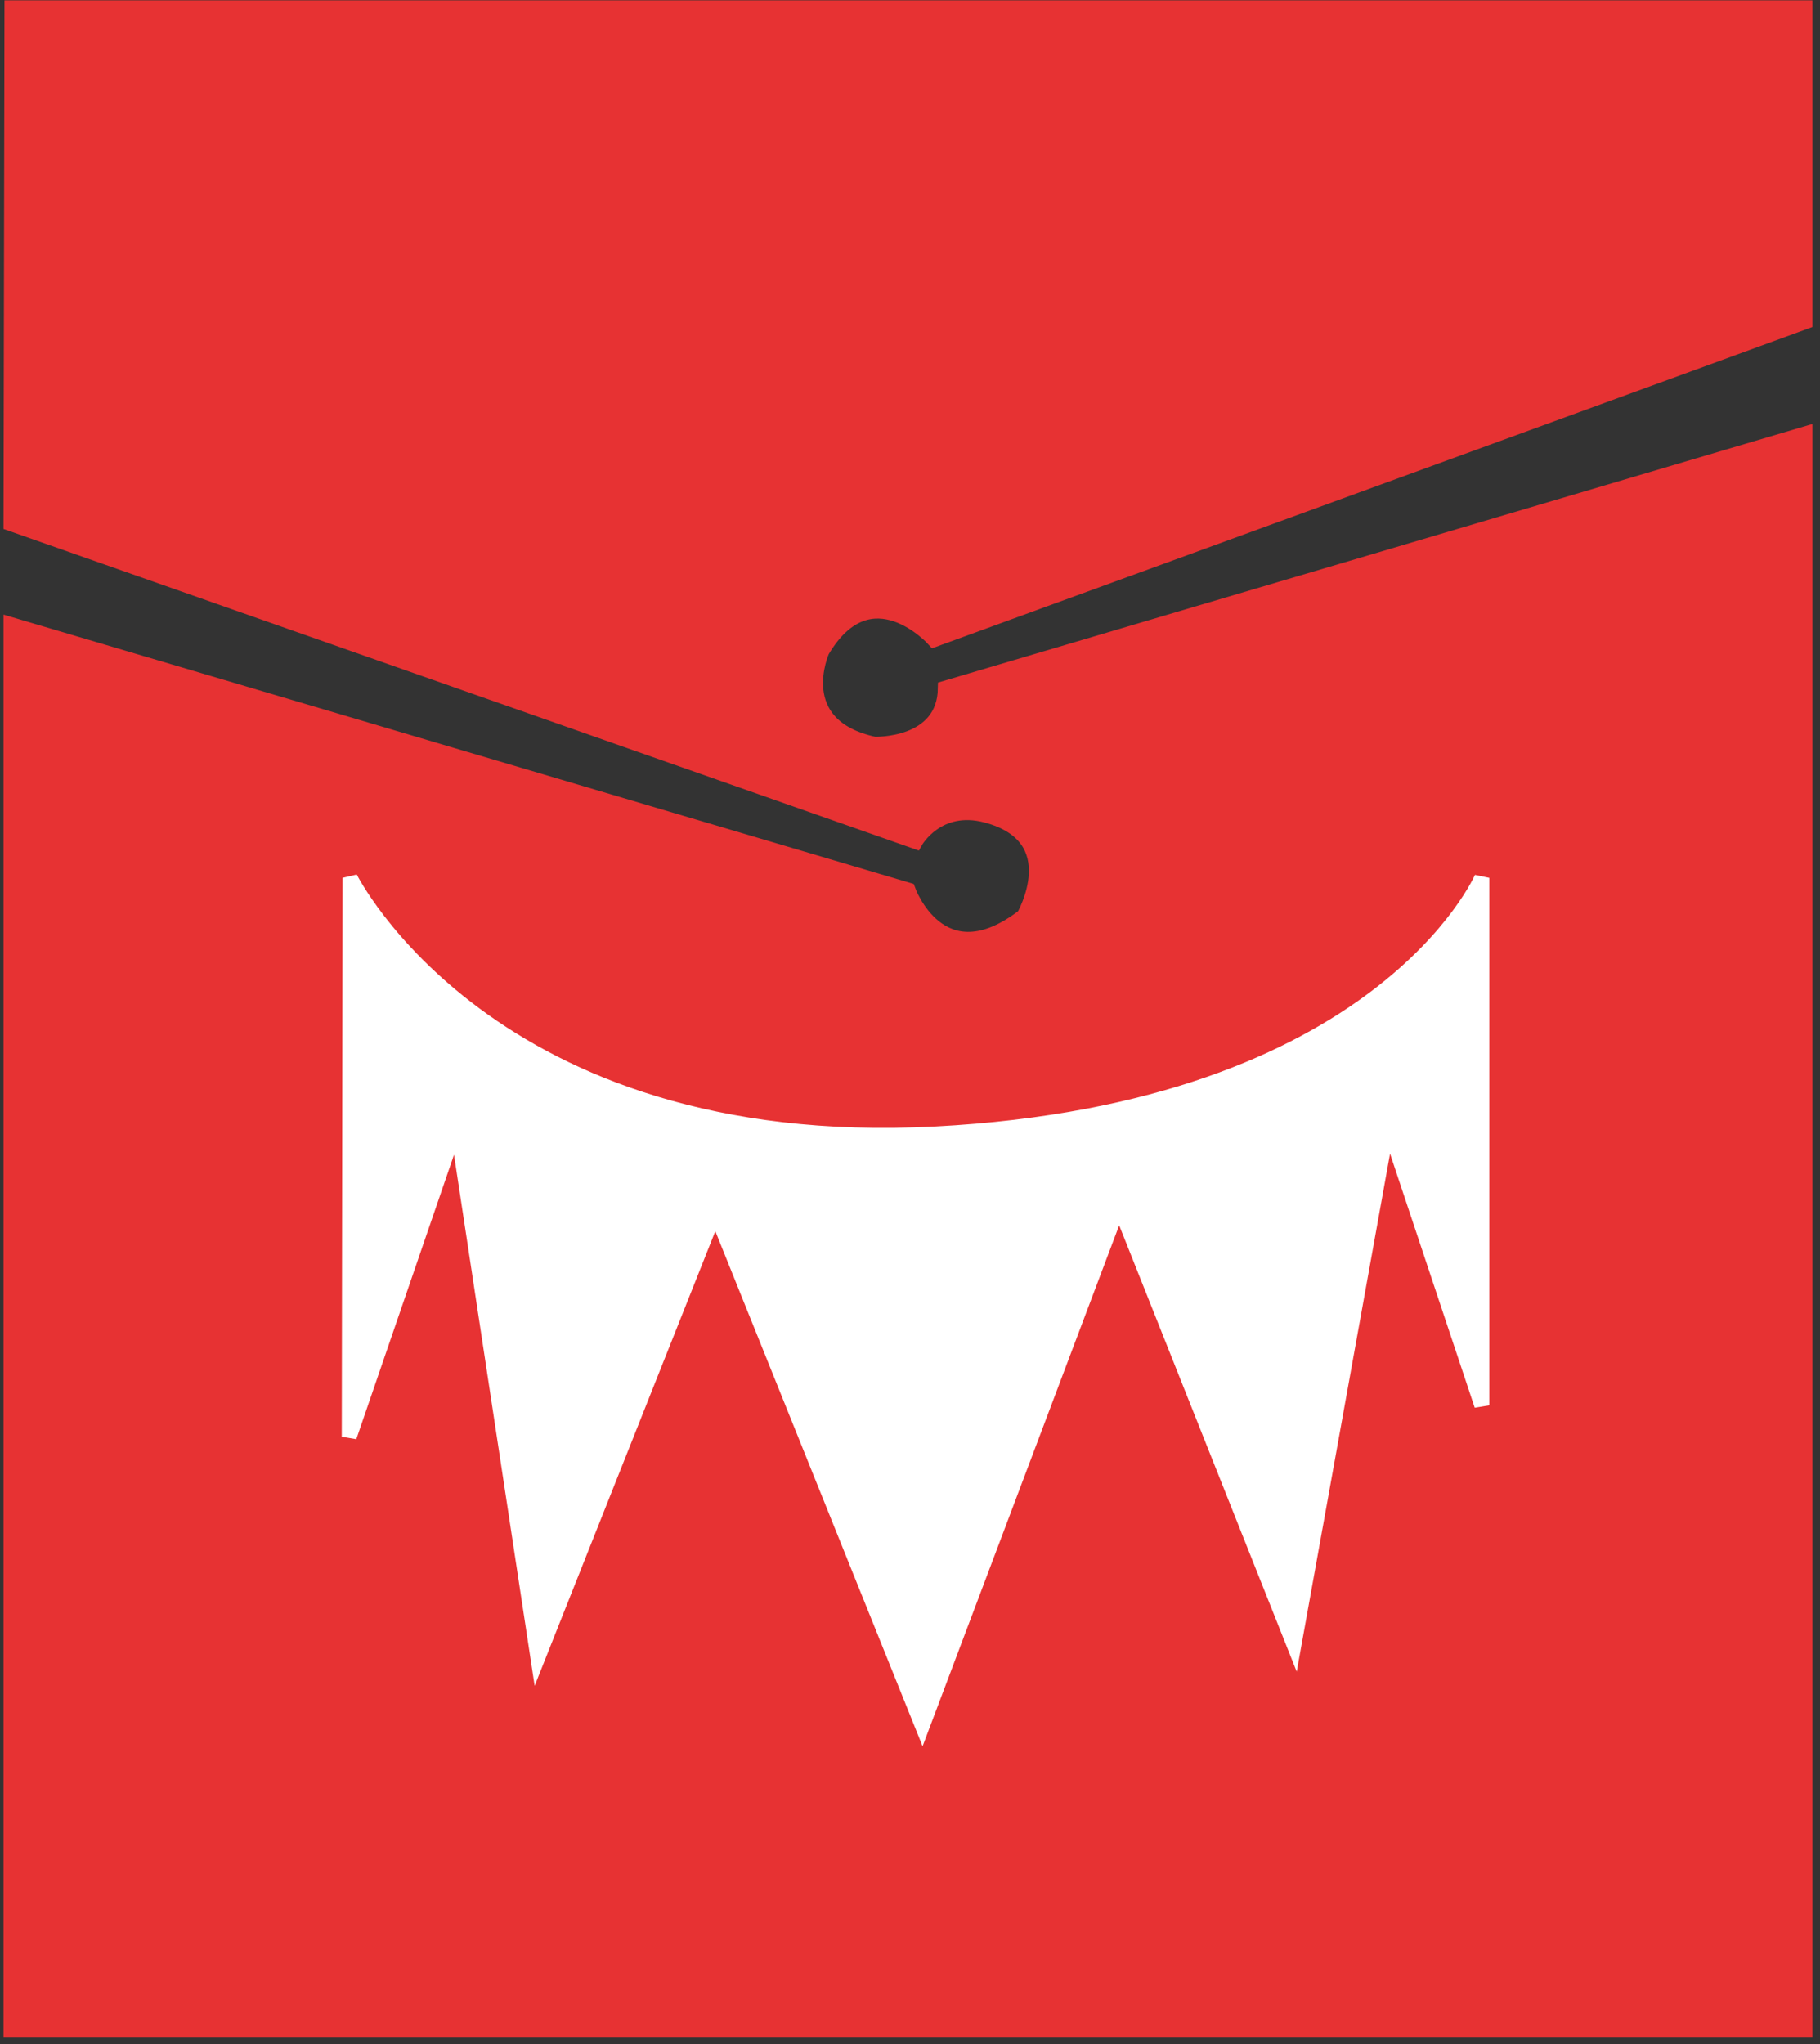
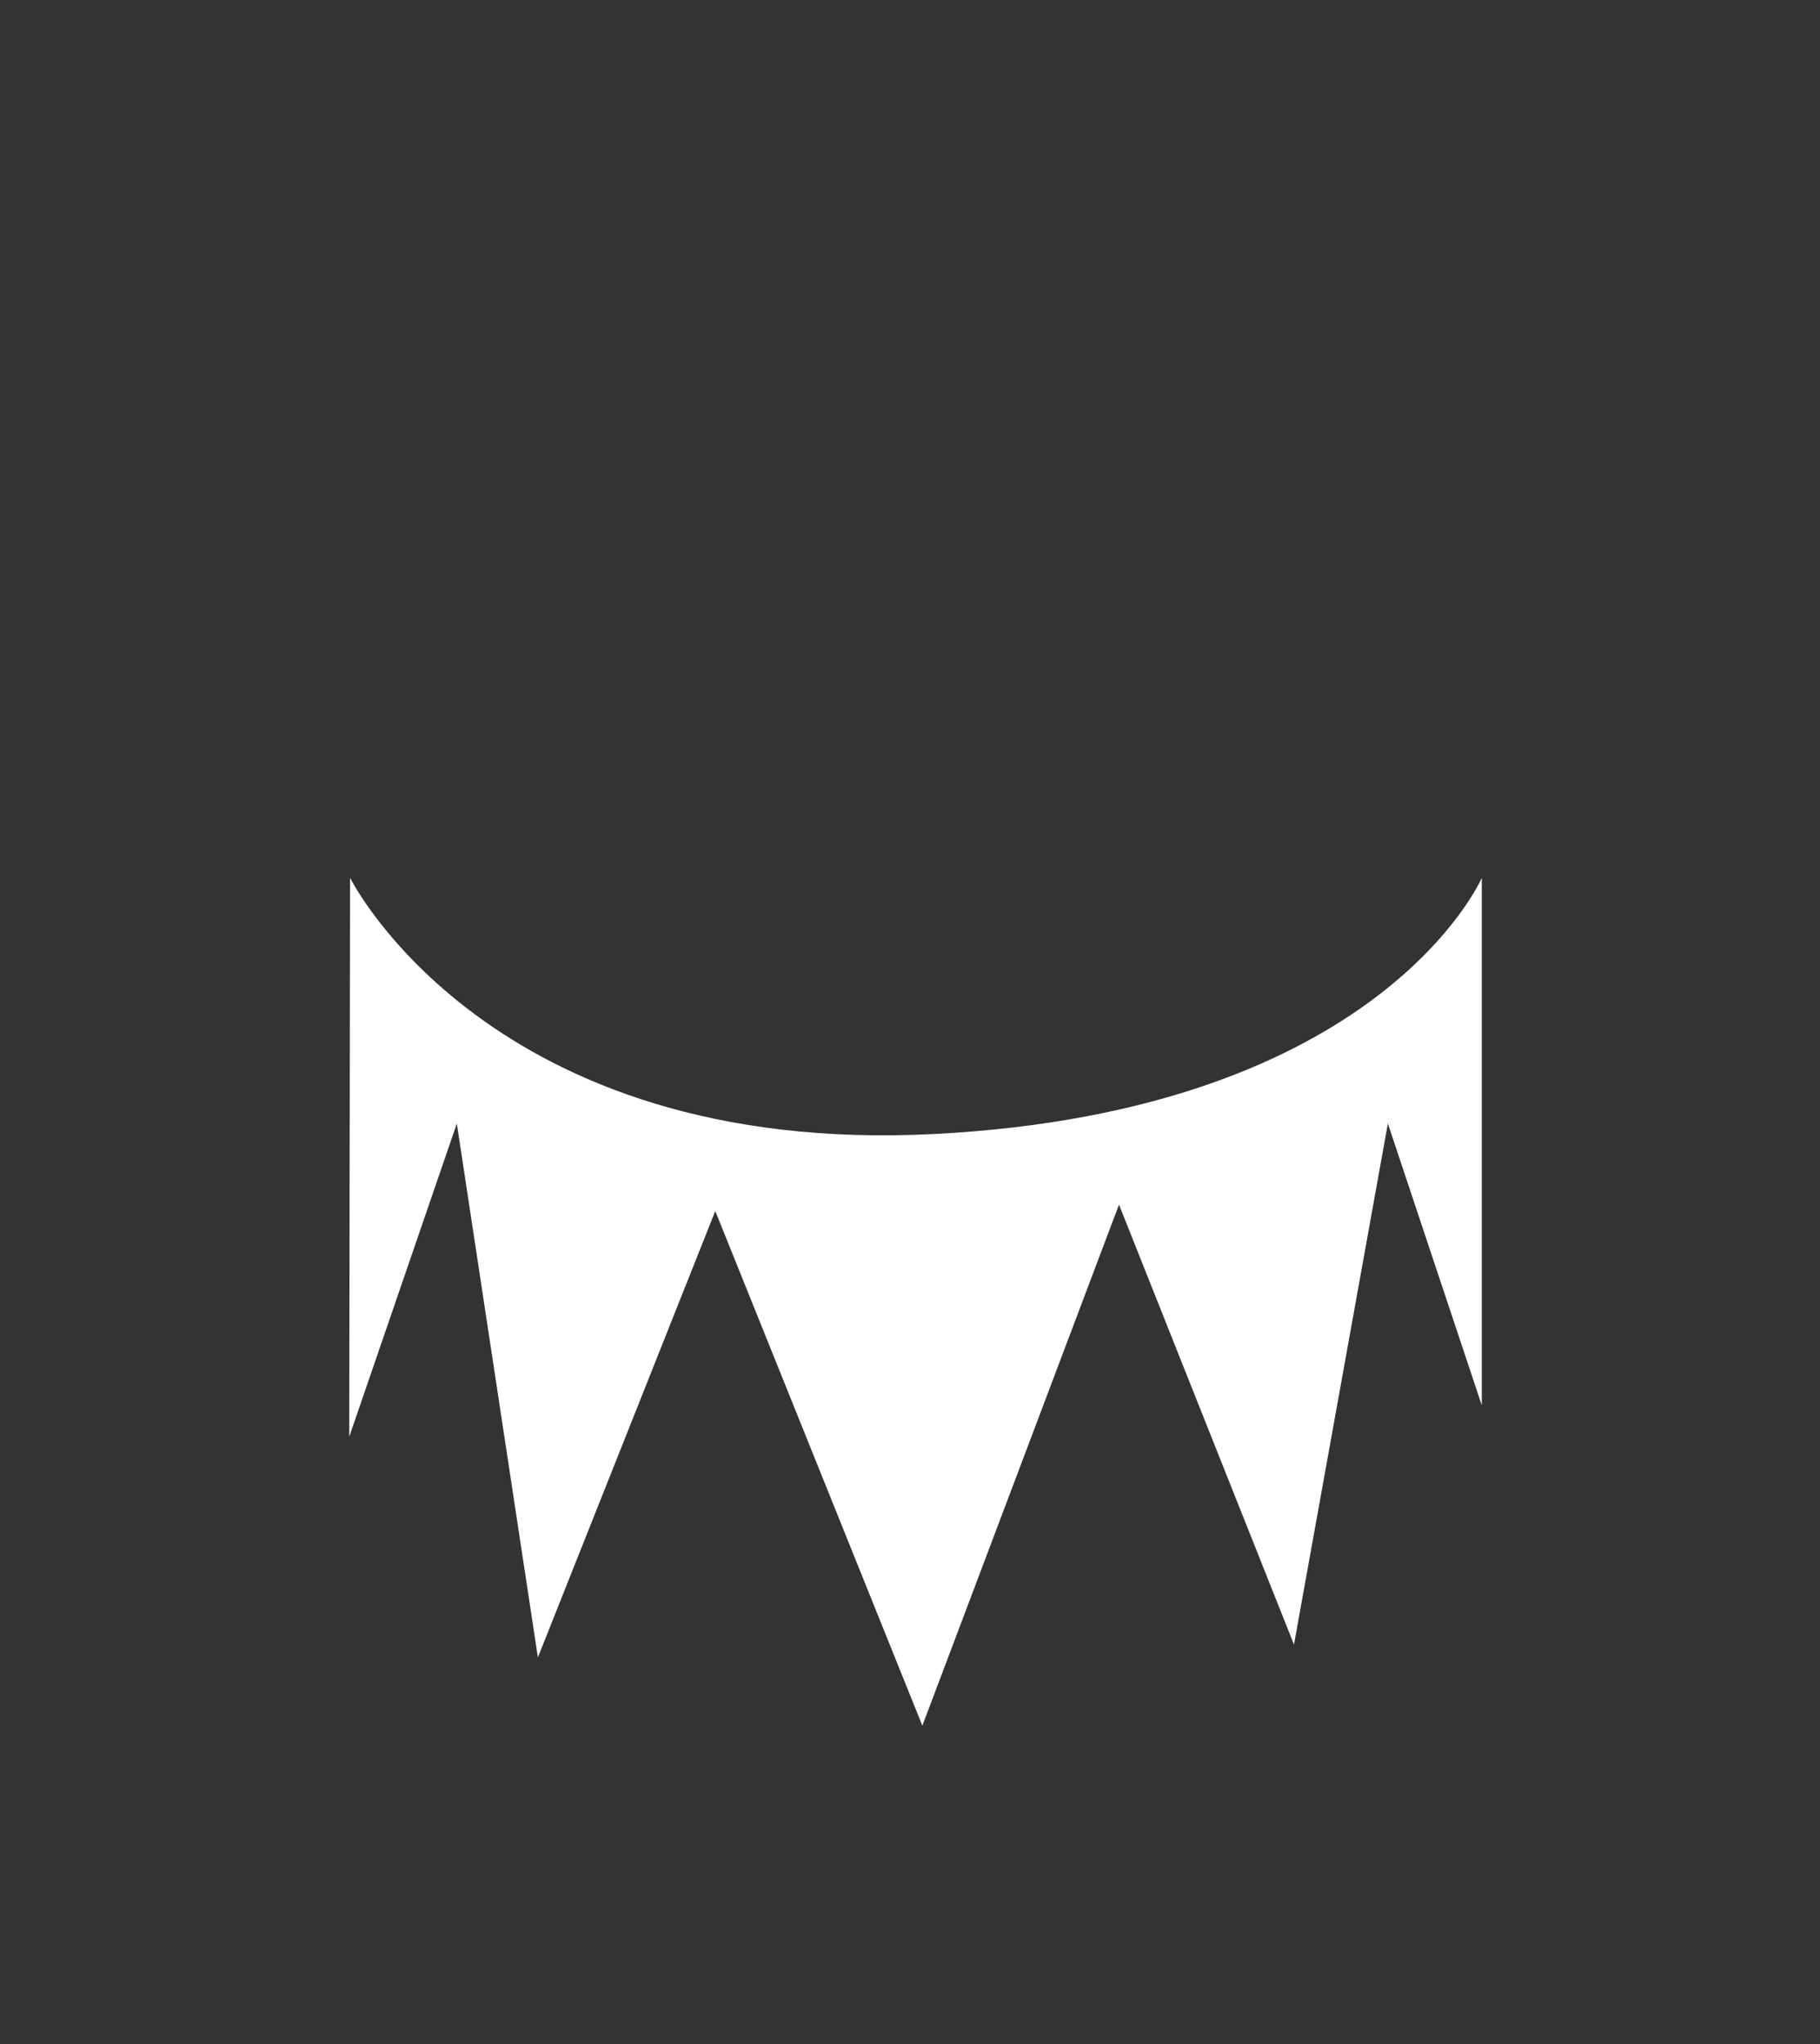
<svg xmlns="http://www.w3.org/2000/svg" width="179pt" height="201pt" viewBox="0 0 179 201" version="1.1">
  <rect x="0" y="0" width="179" height="201" fill="#333333" stroke="none" />
  <g id="surface1">
-     <path style=" stroke:none;fill-rule:nonzero;fill:rgb(90.599%,19.6%,20%);fill-opacity:1;" d="M 1.176 0.77 L 177.52 0.77 L 177.52 31.645 L 91.875 62.887 C 91.875 62.887 85.625 55.902 80.848 63.992 C 80.848 63.992 77.539 71.344 85.992 73.18 C 85.992 73.18 92.906 73.438 92.977 67.668 L 177.52 42.672 L 177.52 199.621 L 1.082 199.621 L 1.082 61.418 L 89.301 87.516 C 89.301 87.516 92.457 96.422 100.695 90.09 C 100.695 90.09 105.188 82.34 97.02 80.164 C 92.191 78.879 90.035 82.738 90.035 82.738 L 1.082 51.492 L 1.176 0.77 " />
-     <path style="fill:none;stroke-width:14.701;stroke-linecap:butt;stroke-linejoin:miter;stroke:rgb(90.599%,19.6%,20%);stroke-opacity:1;stroke-miterlimit:3.864;" d="M 11.758 2002.305 L 1775.195 2002.305 L 1775.195 1693.555 L 918.75 1381.133 C 918.75 1381.133 856.25 1450.977 808.477 1370.078 C 808.477 1370.078 775.391 1296.562 859.922 1278.203 C 859.922 1278.203 929.062 1275.625 929.766 1333.32 L 1775.195 1583.281 L 1775.195 13.789 L 10.82 13.789 L 10.82 1395.82 L 893.008 1134.844 C 893.008 1134.844 924.57 1045.781 1006.953 1109.102 C 1006.953 1109.102 1051.875 1186.602 970.195 1208.359 C 921.914 1221.211 900.352 1182.617 900.352 1182.617 L 10.82 1495.078 Z M 11.758 2002.305 " transform="matrix(0.1,0,0,-0.1,0,201)" />
    <path style=" stroke:none;fill-rule:nonzero;fill:rgb(100%,100%,100%);fill-opacity:1;" d="M 34.43 86.316 C 34.43 86.316 48.086 113.789 91.977 111.5 C 135.867 109.211 145.738 86.316 145.738 86.316 L 145.738 138.184 L 136.5 110.473 L 127.266 161.707 L 110.055 118.449 L 90.715 169.68 L 70.348 119.078 L 52.902 162.969 L 44.93 110.473 L 34.348 141.273 L 34.43 86.316 " />
-     <path style="fill:none;stroke-width:14.701;stroke-linecap:butt;stroke-linejoin:miter;stroke:rgb(100%,100%,100%);stroke-opacity:1;stroke-miterlimit:3.864;" d="M 344.297 1146.836 C 344.297 1146.836 480.859 872.109 919.766 895 C 1358.672 917.891 1457.383 1146.836 1457.383 1146.836 L 1457.383 628.164 L 1365 905.273 L 1272.656 392.93 L 1100.547 825.508 L 907.148 313.203 L 703.477 819.219 L 529.023 380.312 L 449.297 905.273 L 343.477 597.266 Z M 344.297 1146.836 " transform="matrix(0.1,0,0,-0.1,0,201)" />
  </g>
</svg>